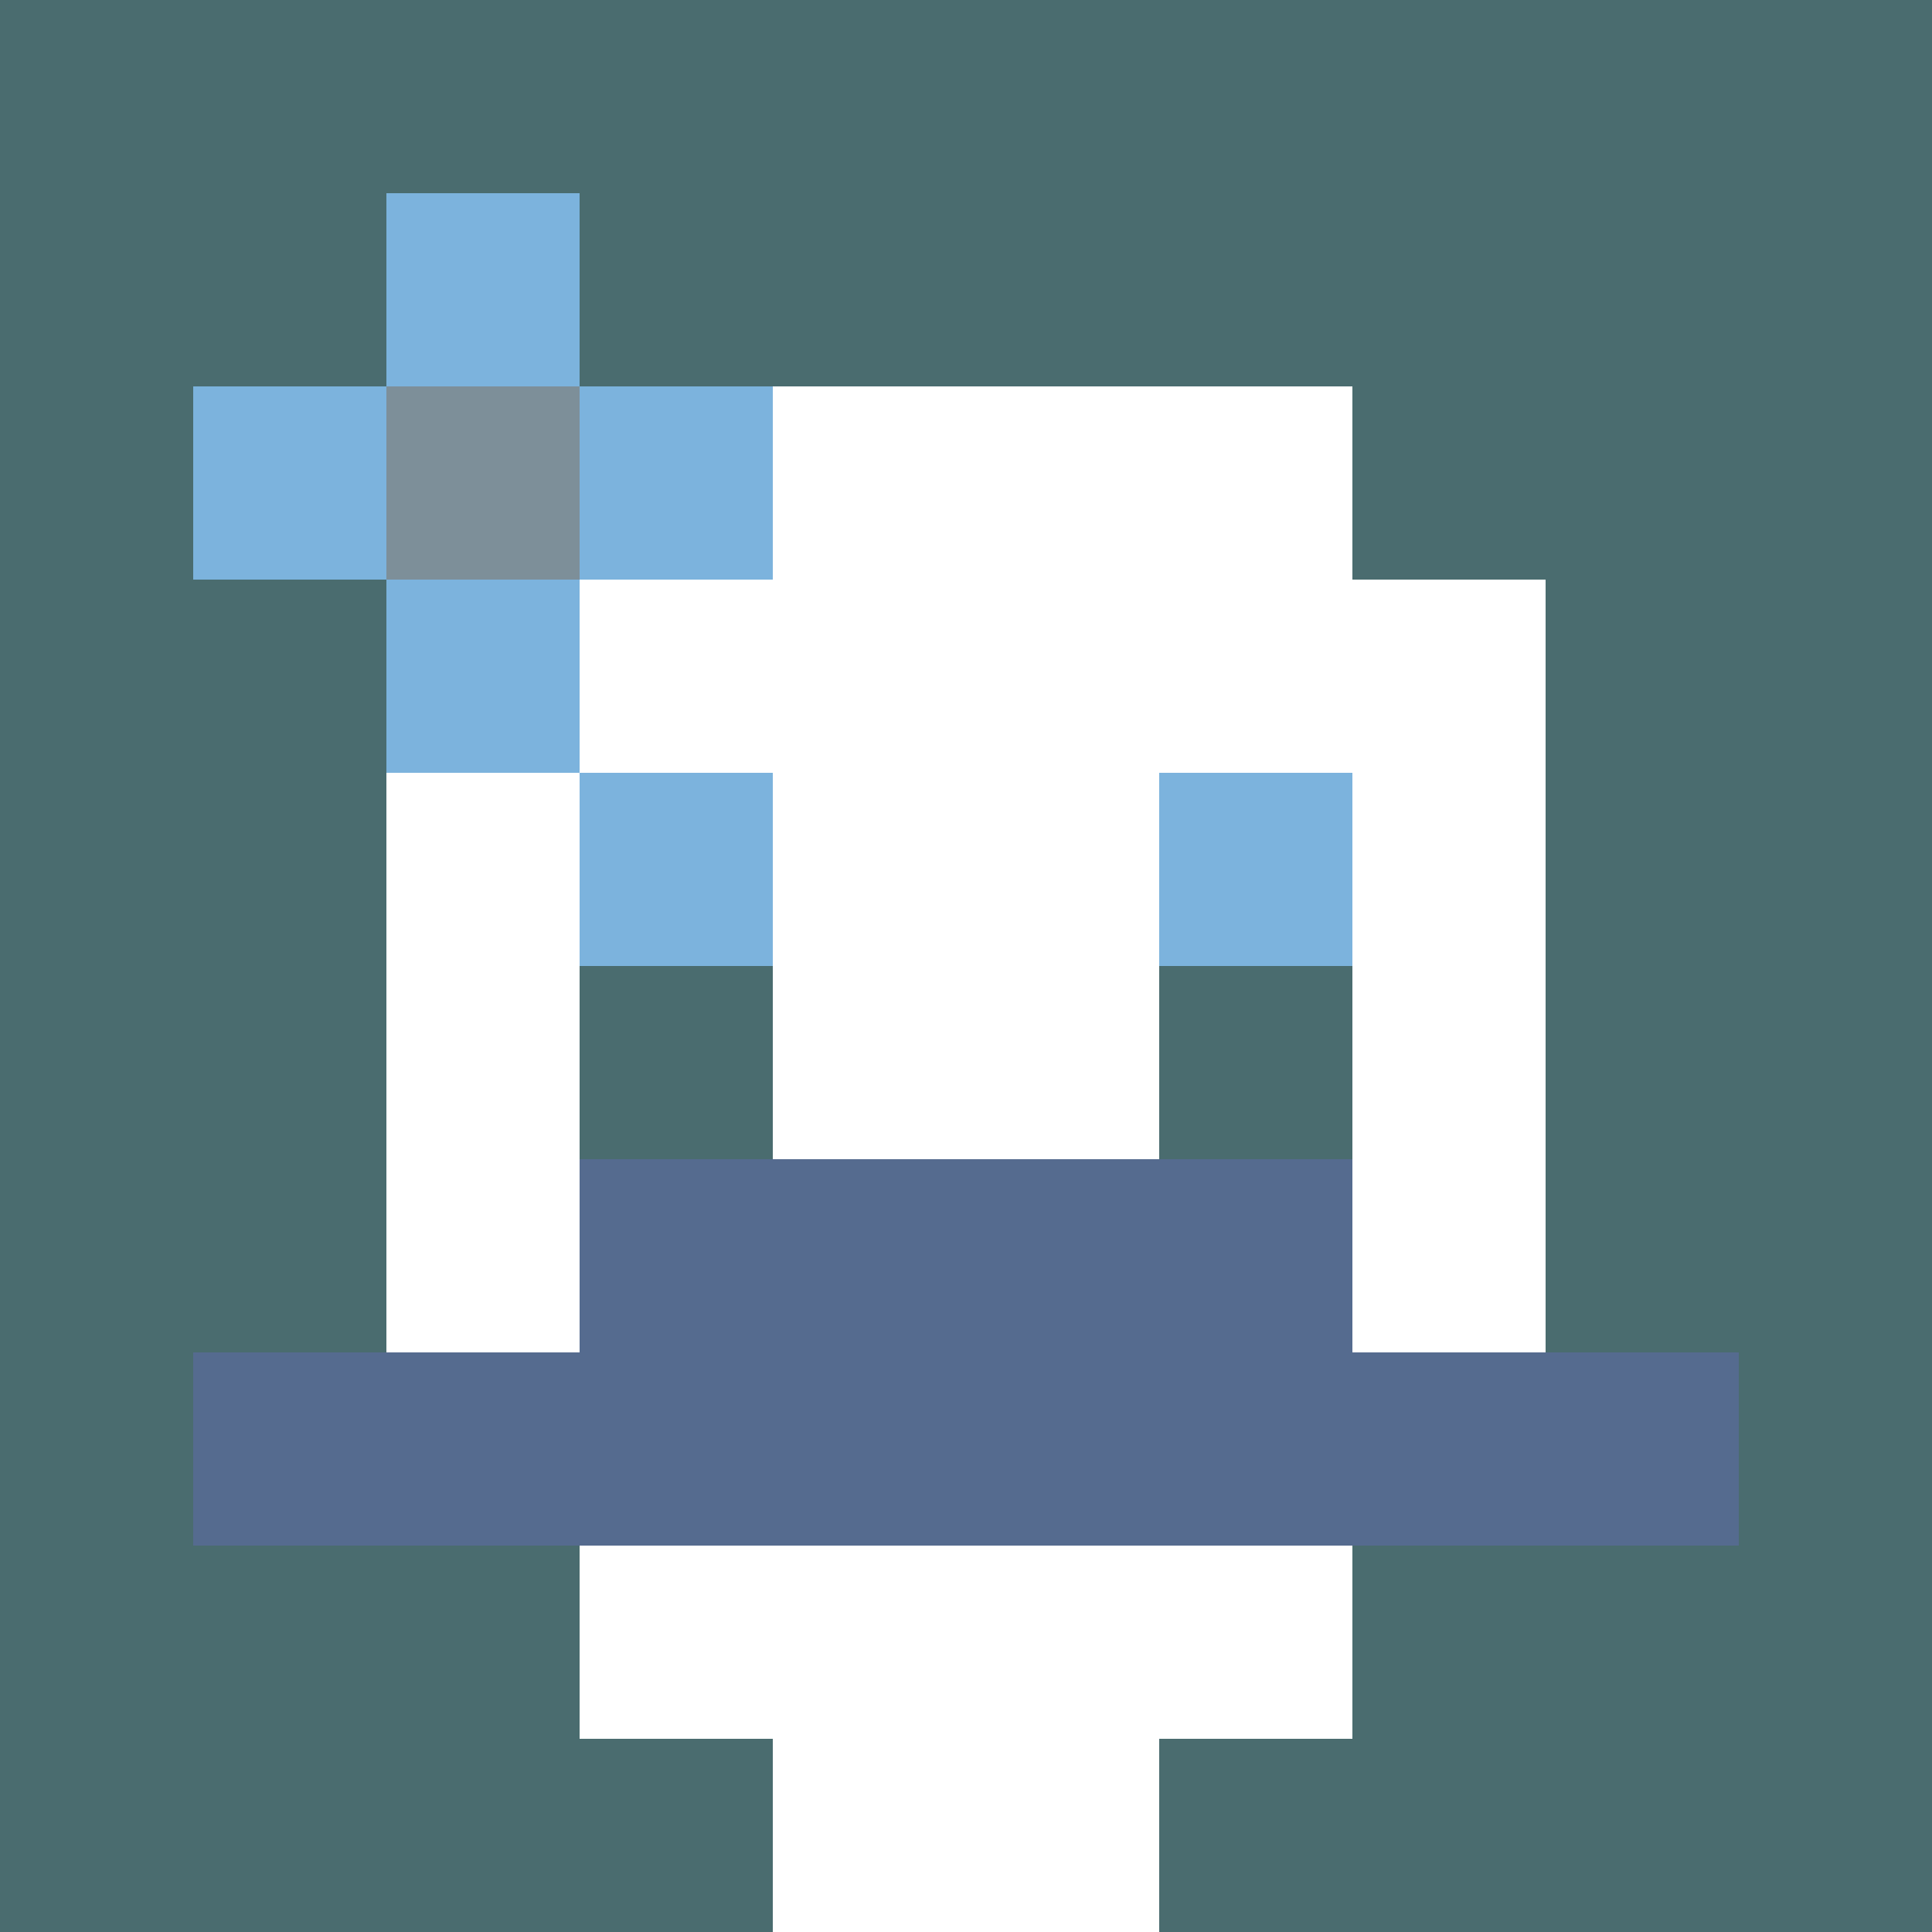
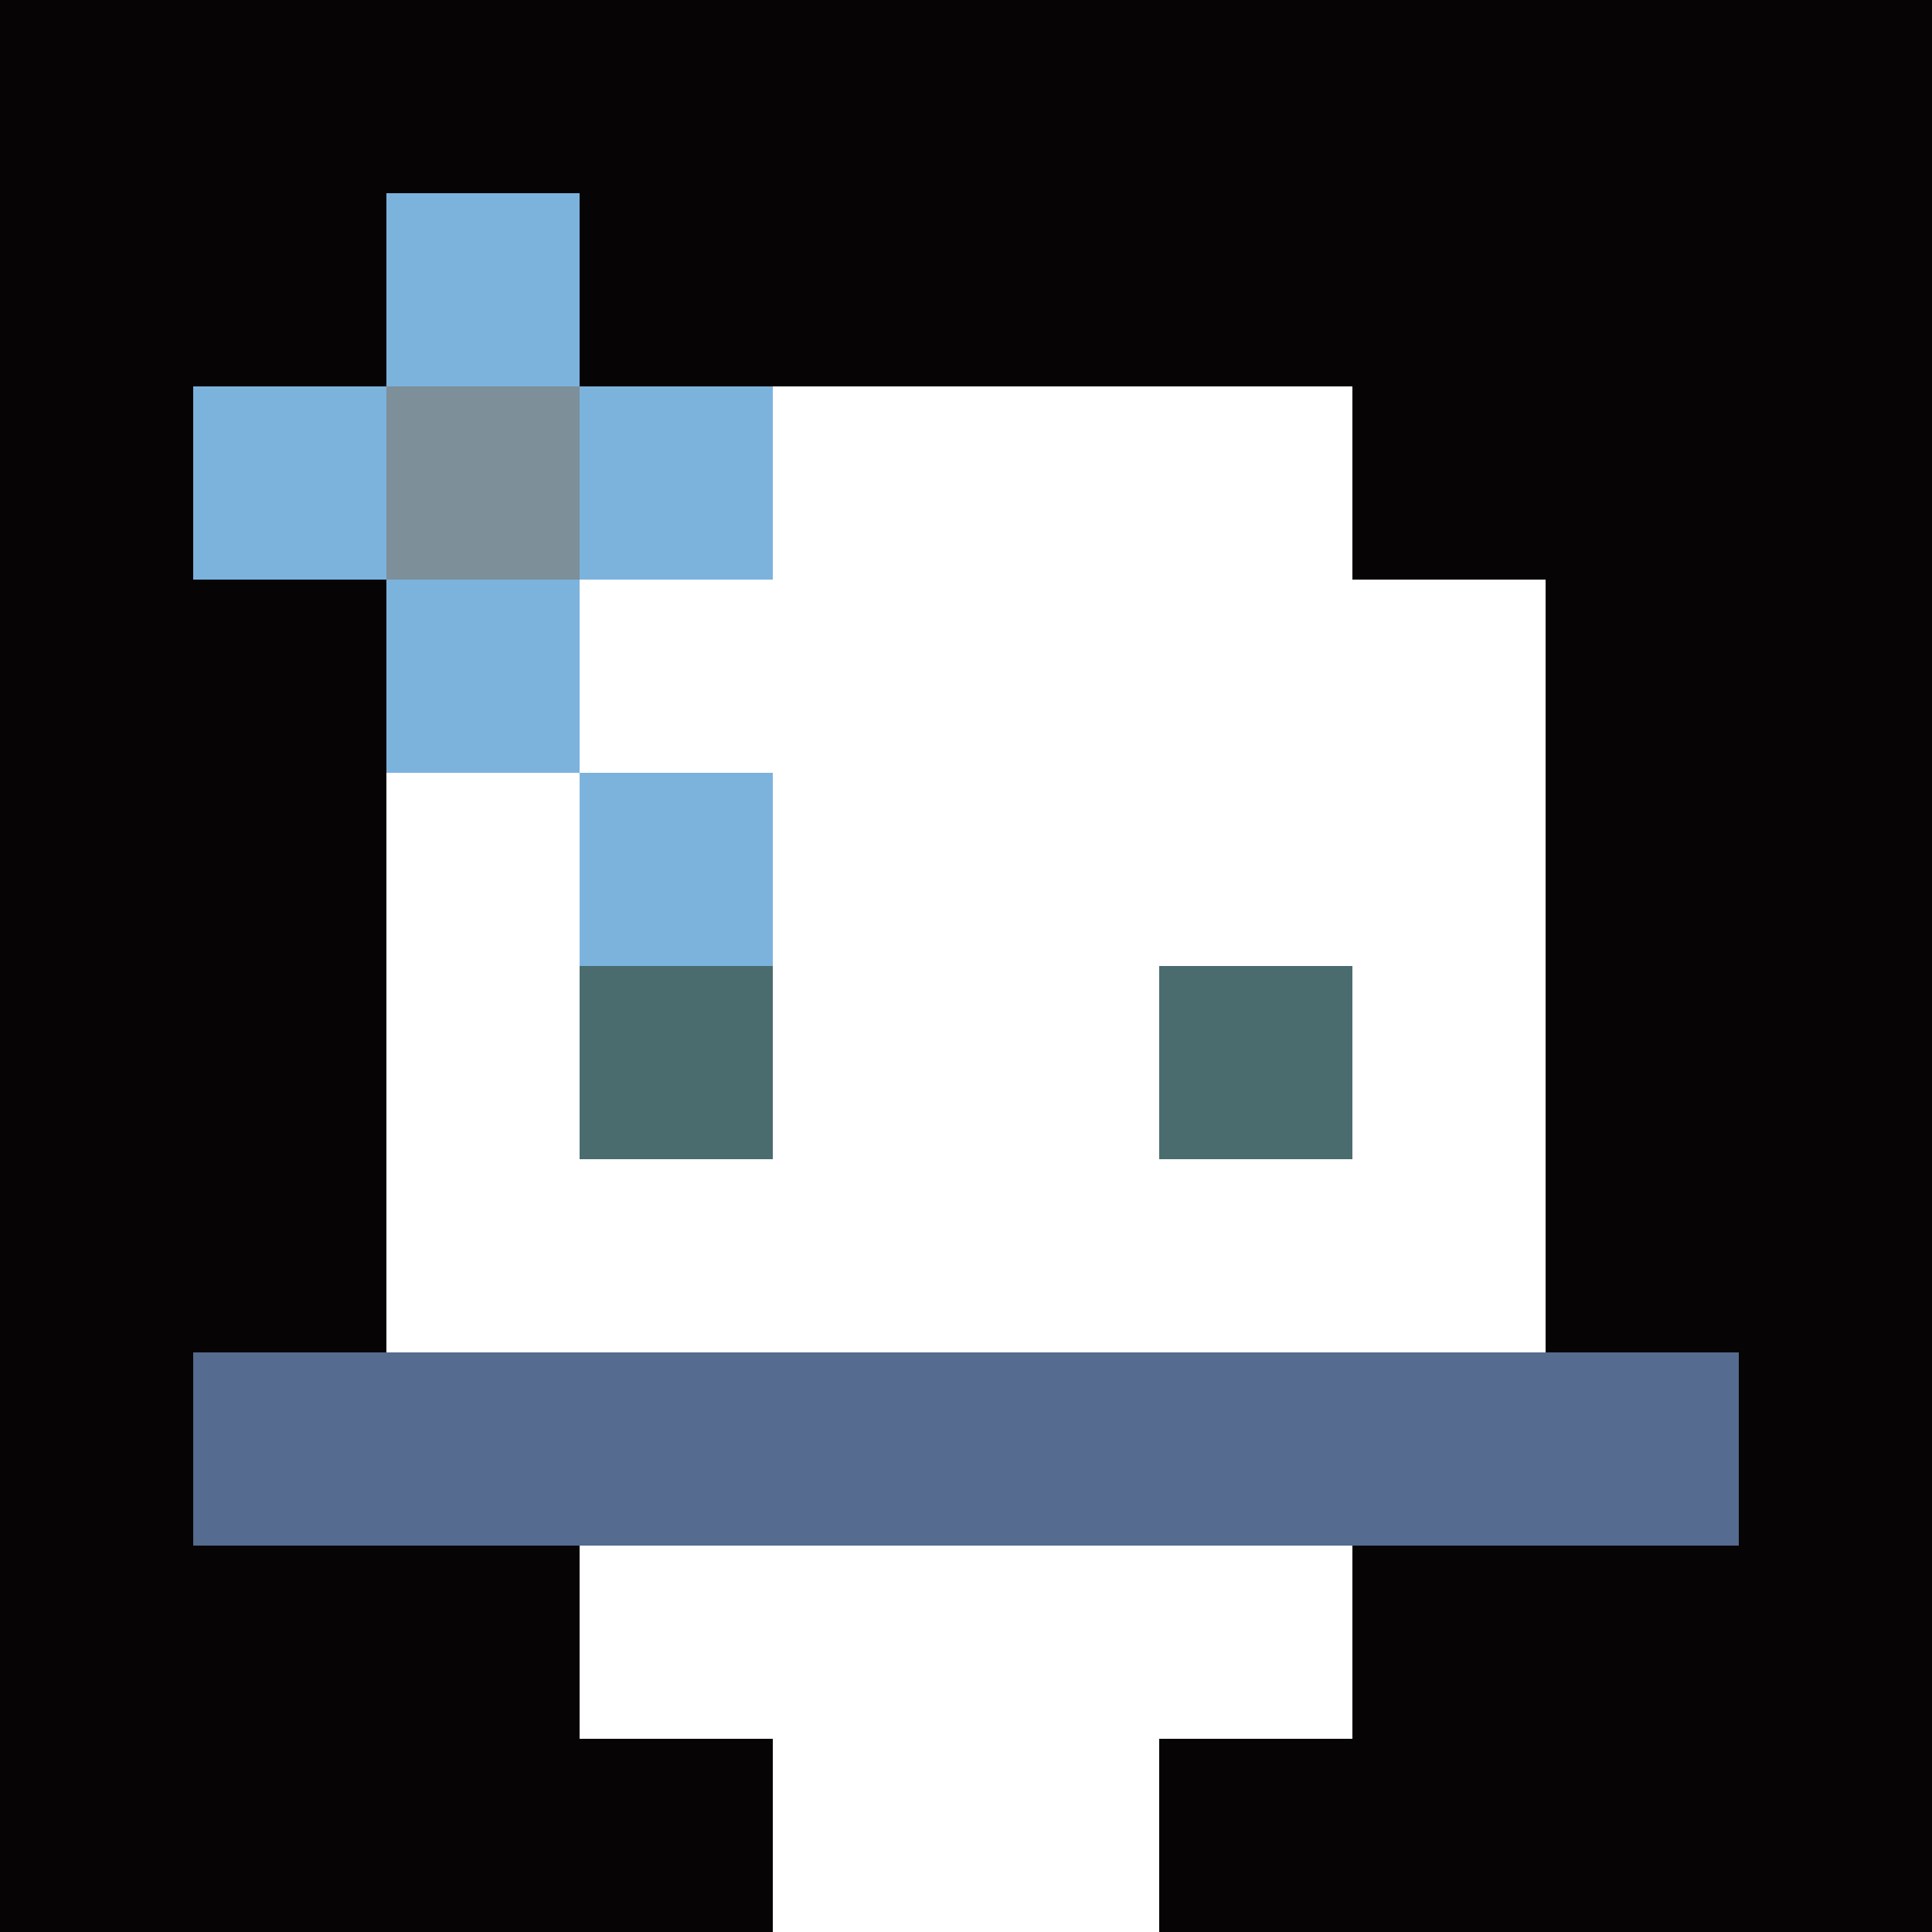
<svg xmlns="http://www.w3.org/2000/svg" version="1.1" width="600" height="600" viewBox="0 0 123 123">
  <title>'goose-pfp-flower' by Dmitri Cherniak</title>
  <desc>The Goose Is Loose (Blue Edition)</desc>
  <rect width="100%" height="100%" fill="#060404" />
  <g>
    <g id="0-0">
-       <rect x="0" y="0" height="123" width="123" fill="#4A6C6F" />
      <g>
        <rect id="0-0-3-2-4-7" x="36.9" y="24.6" width="49.2" height="86.1" fill="#FFFFFF" />
        <rect id="0-0-2-3-6-5" x="24.6" y="36.9" width="73.8" height="61.5" fill="#FFFFFF" />
        <rect id="0-0-4-8-2-2" x="49.2" y="98.4" width="24.6" height="24.6" fill="#FFFFFF" />
        <rect id="0-0-1-7-8-1" x="12.3" y="86.1" width="98.4" height="12.3" fill="#556B8F" />
-         <rect id="0-0-3-6-4-2" x="36.9" y="73.8" width="49.2" height="24.6" fill="#556B8F" />
        <rect id="0-0-3-4-1-1" x="36.9" y="49.2" width="12.3" height="12.3" fill="#7CB3DD" />
-         <rect id="0-0-6-4-1-1" x="73.8" y="49.2" width="12.3" height="12.3" fill="#7CB3DD" />
        <rect id="0-0-3-5-1-1" x="36.9" y="61.5" width="12.3" height="12.3" fill="#4A6C6F" />
        <rect id="0-0-6-5-1-1" x="73.8" y="61.5" width="12.3" height="12.3" fill="#4A6C6F" />
        <rect id="0-0-1-2-3-1" x="12.3" y="24.6" width="36.9" height="12.3" fill="#7CB3DD" />
        <rect id="0-0-2-1-1-3" x="24.6" y="12.3" width="12.3" height="36.9" fill="#7CB3DD" />
        <rect id="0-0-2-2-1-1" x="24.6" y="24.6" width="12.3" height="12.3" fill="#7D8F99" />
      </g>
    </g>
  </g>
</svg>